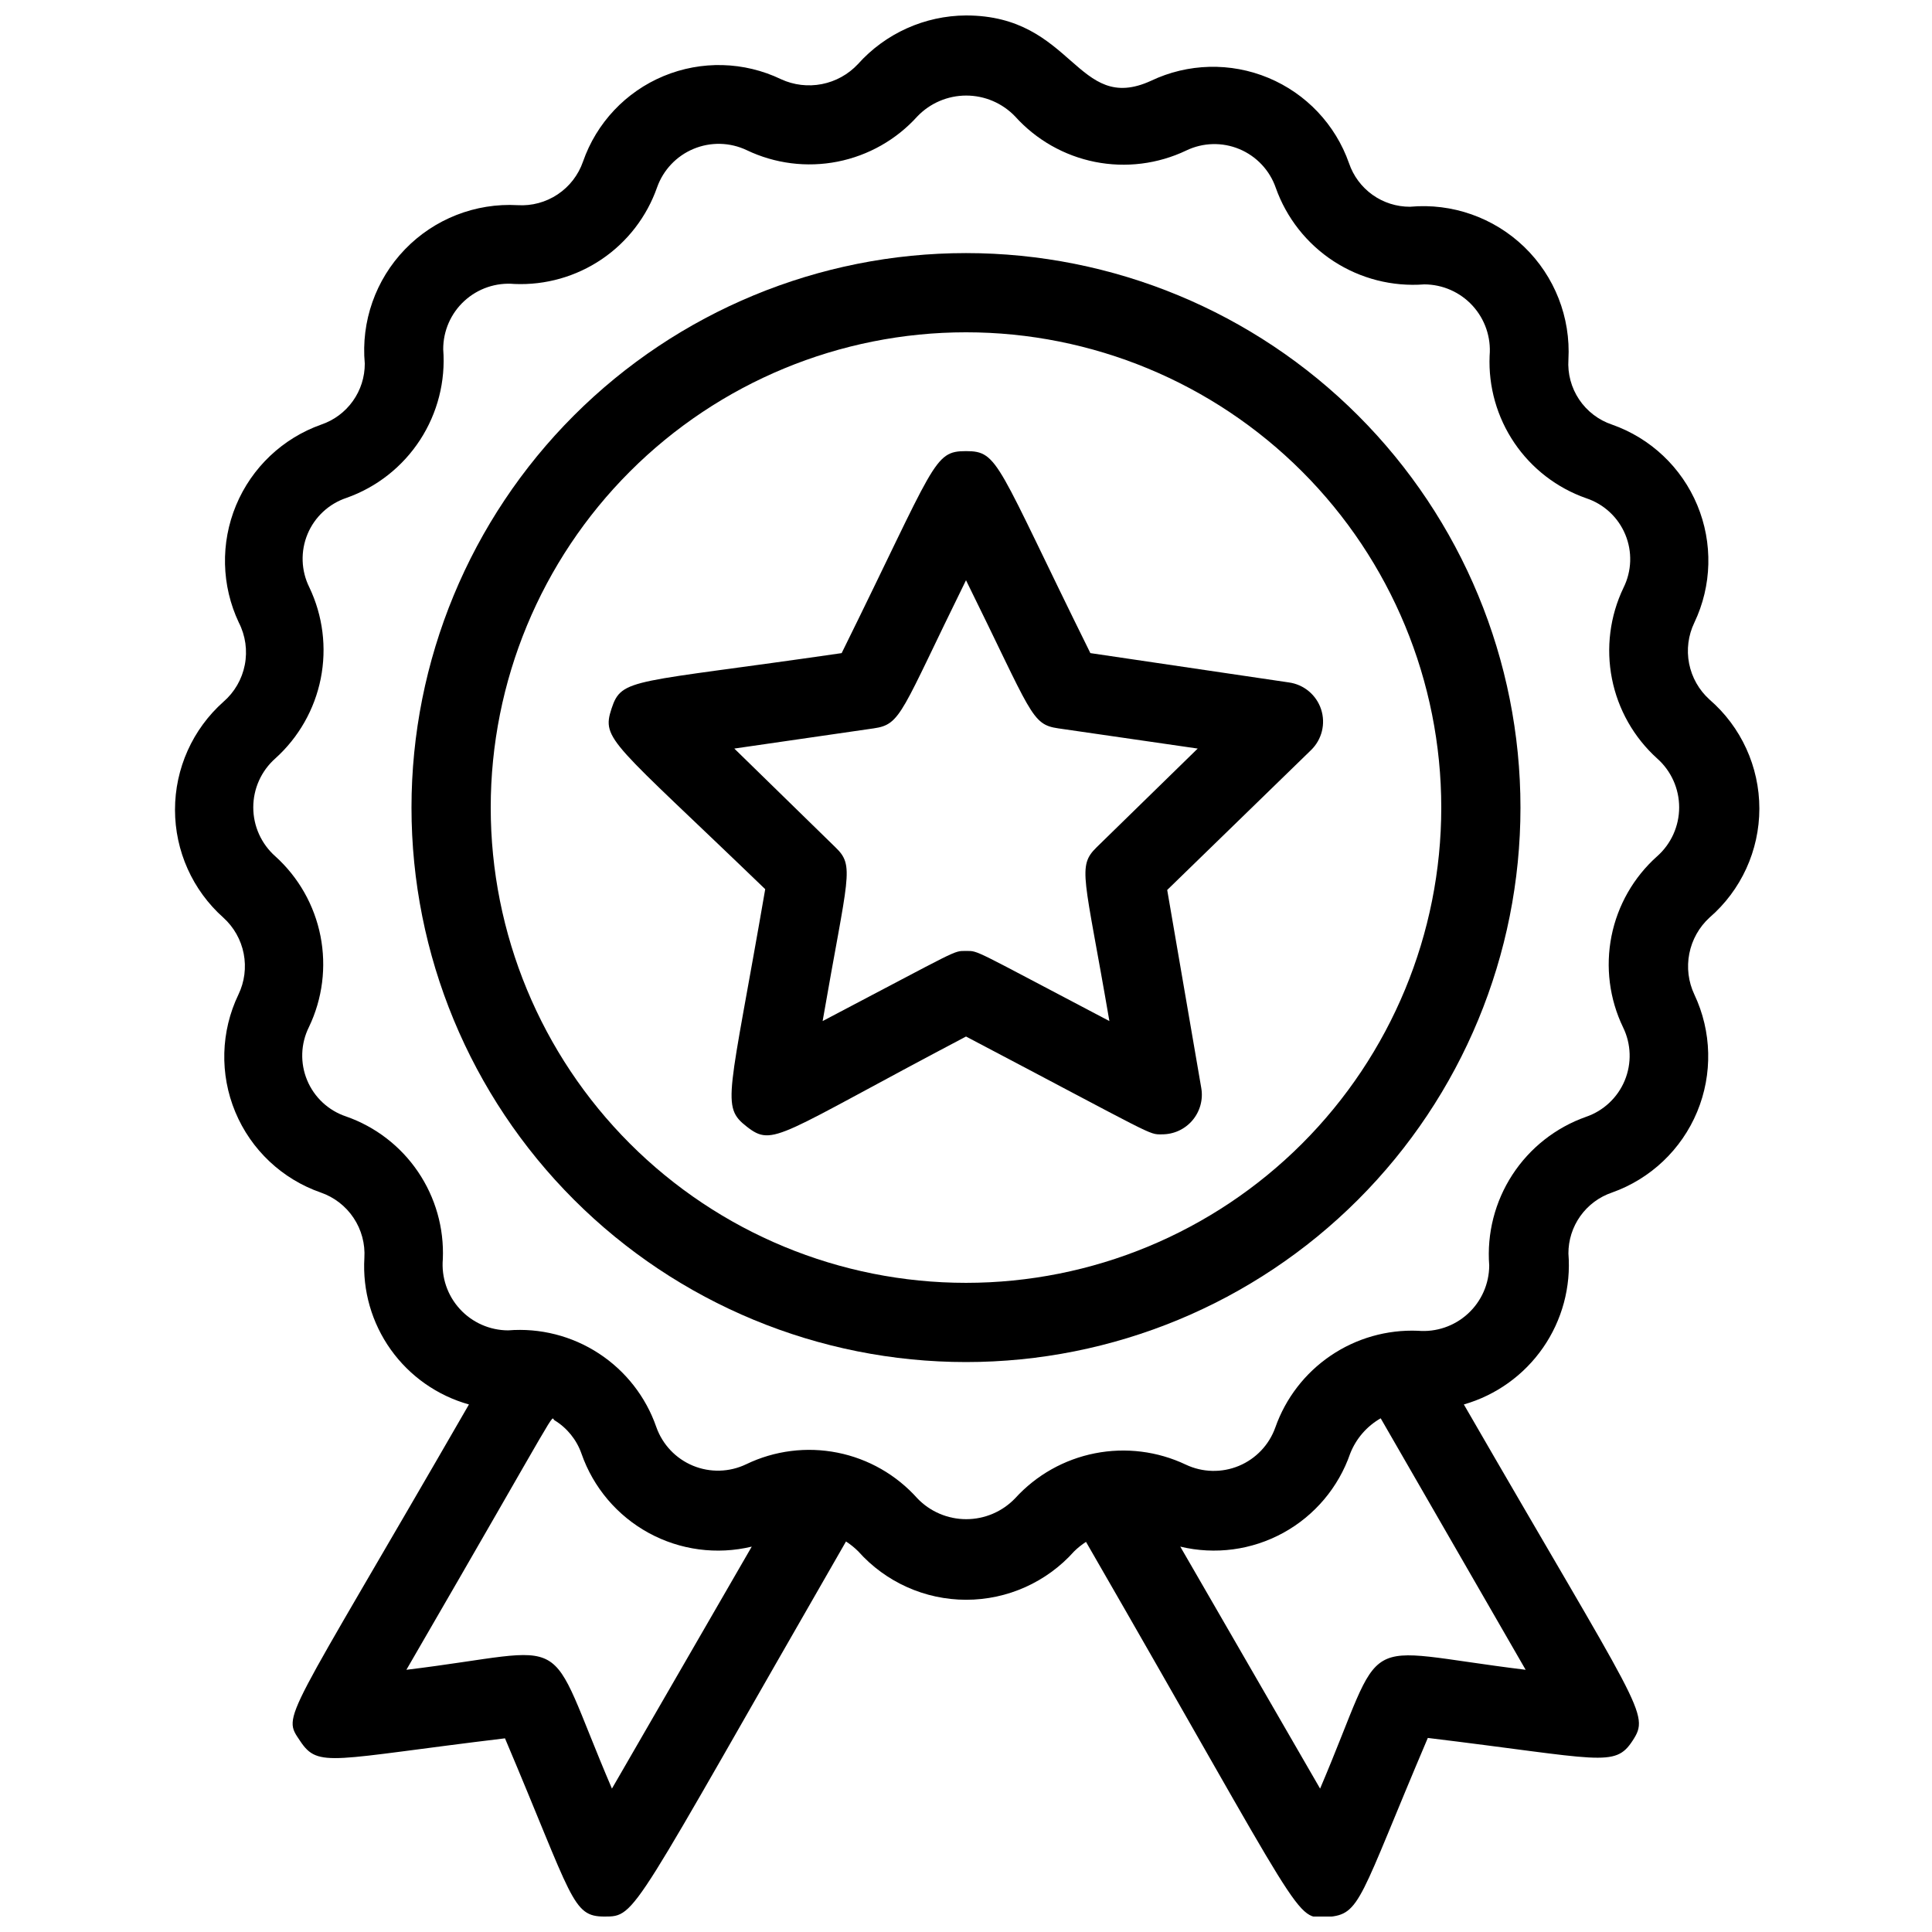
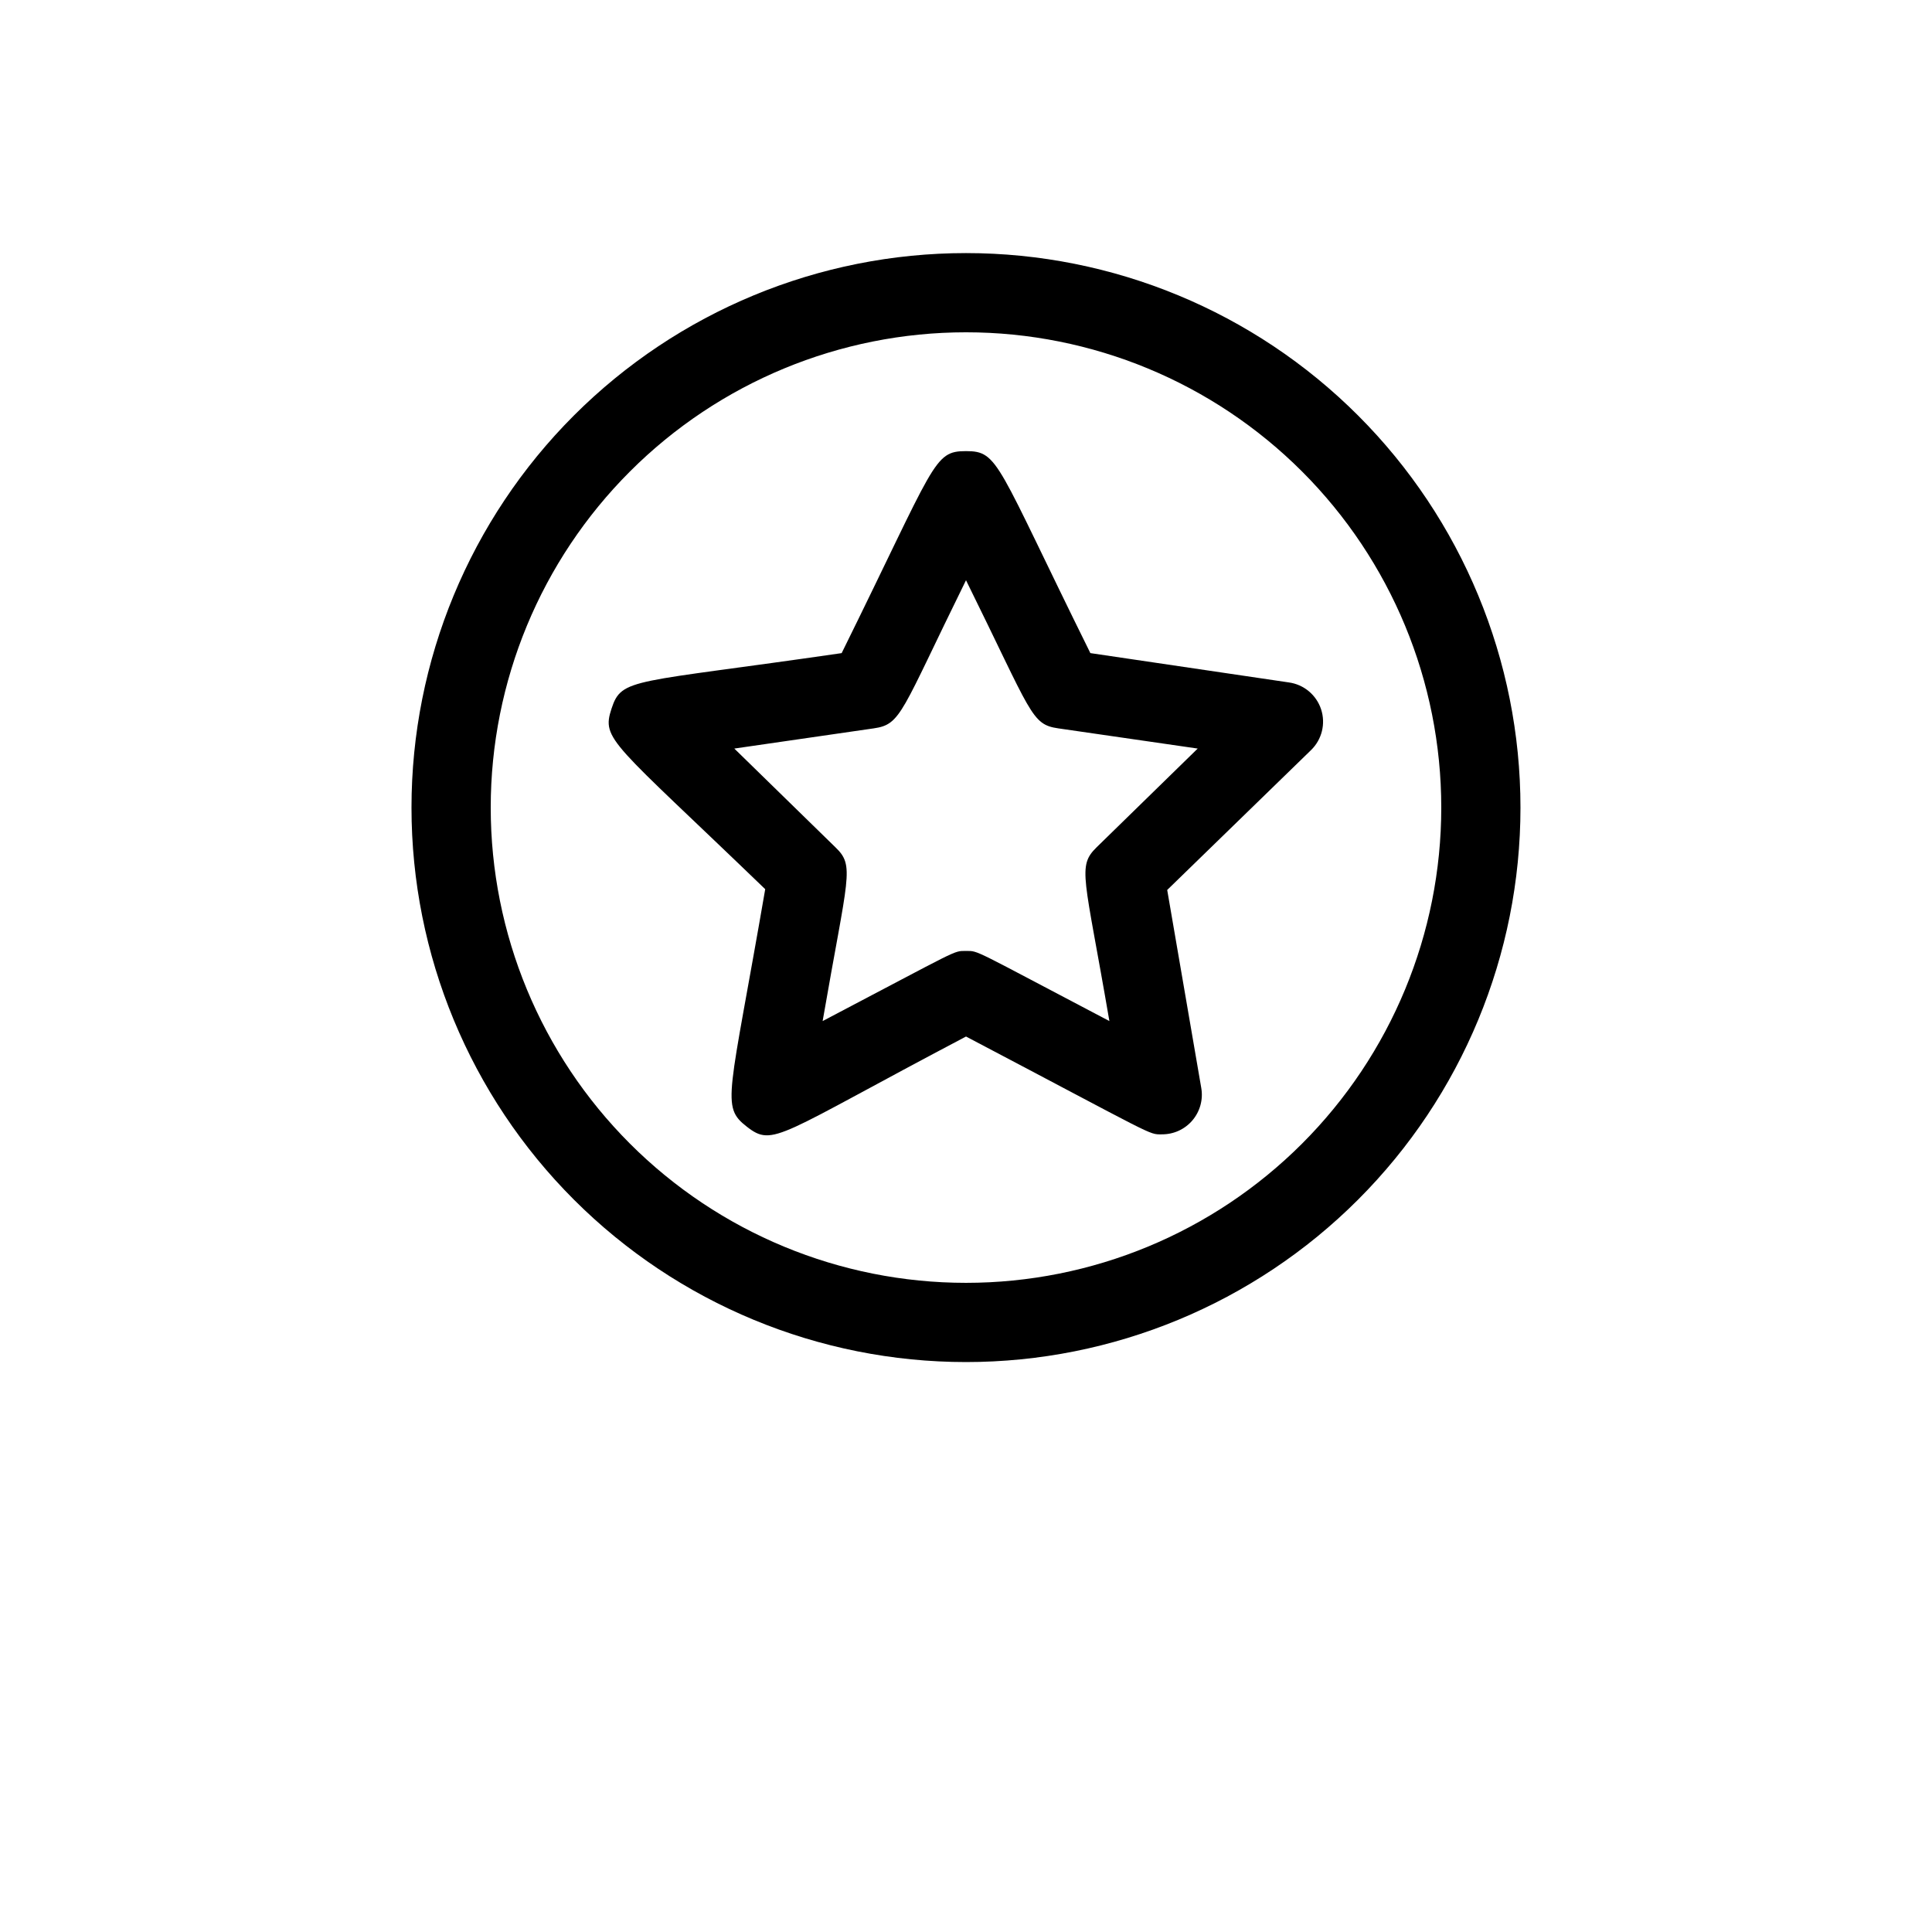
<svg xmlns="http://www.w3.org/2000/svg" width="800px" height="800px" version="1.1" viewBox="144 144 512 512">
  <defs>
    <clipPath id="a">
-       <path d="m190 148.09h421v503.81h-421z" />
-     </clipPath>
+       </clipPath>
  </defs>
  <path d="m400 211.07c-38.973 0-76.348 15.48-103.91 43.039s-43.039 64.934-43.039 103.91 15.48 76.348 43.039 103.9c27.559 27.559 64.934 43.039 103.91 43.039 38.969 0 76.348-15.48 103.9-43.039 27.559-27.555 43.039-64.93 43.039-103.9s-15.48-76.348-43.039-103.91c-27.555-27.559-64.934-43.039-103.9-43.039zm0 272.9v-0.004c-33.406 0-65.441-13.27-89.062-36.891-23.621-23.617-36.891-55.656-36.891-89.059 0-33.406 13.27-65.441 36.891-89.062s55.656-36.891 89.062-36.891c33.402 0 65.441 13.27 89.059 36.891 23.621 23.621 36.891 55.656 36.891 89.062 0 33.402-13.27 65.441-36.891 89.059-23.617 23.621-55.656 36.891-89.059 36.891z" />
  <g clip-path="url(#a)">
    <path d="m597.01 329.36c-2.773-2.508-4.66-5.848-5.379-9.516-0.719-3.672-0.23-7.477 1.391-10.848 4.664-9.785 4.949-21.094 0.785-31.105-4.164-10.012-12.387-17.781-22.617-21.371-3.551-1.195-6.609-3.531-8.699-6.644-2.086-3.113-3.086-6.832-2.844-10.57 0.625-11.188-3.648-22.094-11.711-29.875-8.066-7.781-19.117-11.664-30.273-10.641-3.566 0.012-7.043-1.094-9.945-3.168-2.898-2.07-5.074-5-6.219-8.379-3.594-10.227-11.363-18.449-21.375-22.613-10.008-4.164-21.316-3.879-31.105 0.785-19.734 9.023-20.469-17.32-49.016-17.32-10.949 0.062-21.359 4.75-28.656 12.91-2.547 2.719-5.883 4.566-9.535 5.281-3.656 0.715-7.445 0.266-10.828-1.293-9.781-4.699-21.105-5-31.125-0.832-10.023 4.168-17.789 12.414-21.355 22.664-1.23 3.551-3.586 6.602-6.715 8.688-3.125 2.086-6.852 3.09-10.602 2.859-11.188-0.629-22.094 3.648-29.875 11.711s-11.664 19.113-10.641 30.273c0.012 3.562-1.094 7.043-3.168 9.941-2.07 2.902-5 5.078-8.375 6.223-10.211 3.617-18.41 11.391-22.57 21.391-4.16 10-3.891 21.297 0.738 31.086 1.766 3.453 2.32 7.398 1.578 11.207-0.742 3.805-2.738 7.25-5.672 9.785-8.16 7.269-12.824 17.676-12.824 28.602 0 10.93 4.664 21.336 12.824 28.602 2.773 2.512 4.66 5.848 5.379 9.52 0.719 3.672 0.23 7.477-1.391 10.844-4.699 9.785-5.004 21.109-0.832 31.129 4.168 10.02 12.41 17.789 22.664 21.352 3.551 1.23 6.602 3.59 8.684 6.719 2.086 3.125 3.09 6.848 2.859 10.602-0.512 8.664 1.961 17.242 7 24.309 5.043 7.062 12.352 12.191 20.711 14.527-49.438 85.754-49.543 81.973-44.715 89.215s8.082 4.828 54.266-0.734c18.055 42.613 17.738 47.23 26.344 47.23s6.824 0 64.027-99.398c1.176 0.758 2.266 1.641 3.254 2.625 7.269 8.156 17.676 12.824 28.602 12.824s21.332-4.668 28.602-12.824c0.961-0.945 2.016-1.789 3.148-2.519 58.672 101.71 55.211 100.03 64.027 99.398 8.816-0.629 8.293-4.512 26.555-47.441 45.867 5.562 49.543 7.977 54.266 0.734 4.723-7.242 2.309-7.66-44.715-89.109 8.523-2.445 15.941-7.762 20.992-15.051s7.426-16.102 6.719-24.941c-0.016-3.562 1.094-7.043 3.164-9.941 2.074-2.902 5.004-5.078 8.379-6.223 10.211-3.621 18.41-11.391 22.57-21.391 4.16-10.004 3.891-21.297-0.738-31.09-1.59-3.375-2.059-7.172-1.34-10.832 0.715-3.664 2.582-7 5.328-9.531 8.406-7.254 13.238-17.809 13.238-28.914 0-11.105-4.832-21.66-13.238-28.918zm-290.84 288.64c-18.473-43.141-8.605-37.051-54.473-31.488 42.613-73.473 37.996-66.859 39.254-66.125 3.324 2.031 5.844 5.144 7.137 8.816 3.121 8.98 9.473 16.477 17.812 21.035 8.34 4.559 18.078 5.852 27.32 3.633zm187.67 0-37.051-64.129c9.23 2.215 18.953 0.918 27.277-3.644 8.32-4.559 14.648-12.051 17.75-21.023 1.551-3.941 4.402-7.238 8.082-9.34l38.414 66.648c-46.285-5.668-36.312-11.125-54.473 31.488zm89.32-247.08v0.004c-6.223 5.551-10.469 12.98-12.098 21.16-1.625 8.18-0.547 16.668 3.074 24.18 2.16 4.418 2.316 9.551 0.43 14.094-1.891 4.539-5.641 8.047-10.297 9.629-8 2.836-14.844 8.227-19.473 15.34-4.629 7.117-6.785 15.559-6.137 24.02-0.012 4.871-2.062 9.512-5.652 12.801-3.59 3.293-8.391 4.93-13.242 4.519-8.207-0.332-16.309 1.973-23.109 6.582-6.801 4.609-11.945 11.277-14.676 19.027-1.637 4.613-5.152 8.32-9.672 10.199-4.519 1.879-9.625 1.758-14.051-0.332-7.5-3.559-15.945-4.613-24.09-3.004-8.145 1.605-15.559 5.785-21.148 11.926-3.383 3.535-8.066 5.531-12.961 5.531s-9.578-1.996-12.961-5.531c-5.555-6.223-12.984-10.473-21.164-12.098-8.18-1.629-16.668-0.551-24.18 3.07-4.438 2.129-9.57 2.269-14.117 0.387-4.547-1.883-8.074-5.613-9.711-10.254-2.781-8.012-8.148-14.875-15.254-19.508-7.102-4.637-15.543-6.781-24-6.102-4.867-0.012-9.512-2.062-12.801-5.652-3.289-3.586-4.93-8.391-4.516-13.242 0.348-8.211-1.953-16.316-6.566-23.121-4.609-6.805-11.289-11.945-19.047-14.664-4.676-1.551-8.453-5.059-10.344-9.609-1.895-4.551-1.719-9.699 0.48-14.109 3.59-7.496 4.66-15.949 3.055-24.102-1.609-8.156-5.809-15.57-11.977-21.137-3.711-3.289-5.836-8.008-5.836-12.965 0-4.957 2.125-9.676 5.836-12.961 6.191-5.574 10.418-13 12.047-21.172 1.625-8.172 0.566-16.652-3.023-24.172-2.195-4.41-2.371-9.562-0.48-14.113 1.895-4.551 5.668-8.055 10.348-9.609 8-2.832 14.844-8.227 19.473-15.34s6.789-15.555 6.137-24.02c-0.02-4.879 2.019-9.539 5.617-12.836s8.418-4.926 13.277-4.481c8.211 0.348 16.32-1.953 23.125-6.562 6.805-4.613 11.941-11.293 14.66-19.047 1.637-4.617 5.152-8.32 9.672-10.199 4.519-1.883 9.625-1.762 14.051 0.332 7.492 3.59 15.945 4.664 24.102 3.055 8.152-1.609 15.566-5.809 21.137-11.977 3.383-3.535 8.066-5.535 12.961-5.535s9.578 2 12.961 5.535c5.574 6.191 13 10.418 21.172 12.047 8.172 1.625 16.652 0.566 24.172-3.019 4.422-2.129 9.543-2.266 14.07-0.383 4.531 1.887 8.043 5.613 9.652 10.246 2.836 8 8.227 14.844 15.34 19.477 7.117 4.629 15.555 6.785 24.02 6.137 4.867 0.012 9.512 2.059 12.801 5.648 3.289 3.59 4.93 8.391 4.519 13.242-0.352 8.215 1.949 16.32 6.562 23.125 4.609 6.805 11.289 11.945 19.047 14.66 4.68 1.555 8.453 5.059 10.344 9.609 1.895 4.551 1.719 9.699-0.477 14.113-3.594 7.492-4.664 15.949-3.059 24.102 1.609 8.152 5.812 15.566 11.977 21.137 3.711 3.285 5.836 8.004 5.836 12.961 0 4.957-2.125 9.676-5.836 12.965z" />
  </g>
  <path d="m432.96 317.08c-24.98-50.484-24.246-53.527-32.957-53.527s-7.977 2.938-32.957 53.531c-55.629 8.082-58.254 6.402-60.98 14.695-2.731 8.293 0 8.605 40.723 47.863-9.551 55.418-11.859 57.52-4.828 62.977 7.031 5.457 8.188 2.309 58.043-23.93 50.695 26.66 48.281 25.926 51.852 25.926l-0.004-0.008c3.125 0.047 6.106-1.301 8.133-3.676 2.027-2.371 2.894-5.527 2.363-8.602l-9.027-52.48 38.102-37.051c2.891-2.797 3.934-6.996 2.684-10.816-1.254-3.82-4.578-6.59-8.559-7.133zm1.68 51.434c-5.246 5.144-3.254 7.453 3.359 46.078-36.633-19.207-34.531-18.578-37.996-18.578s-1.363-0.629-37.996 18.578c6.719-38.836 8.605-41.039 3.359-46.078l-26.766-26.137 36.945-5.352c7.348-1.051 7.137-4.094 24.457-39.254 17.527 35.477 17.215 38.207 24.457 39.254l36.945 5.352z" />
</svg>